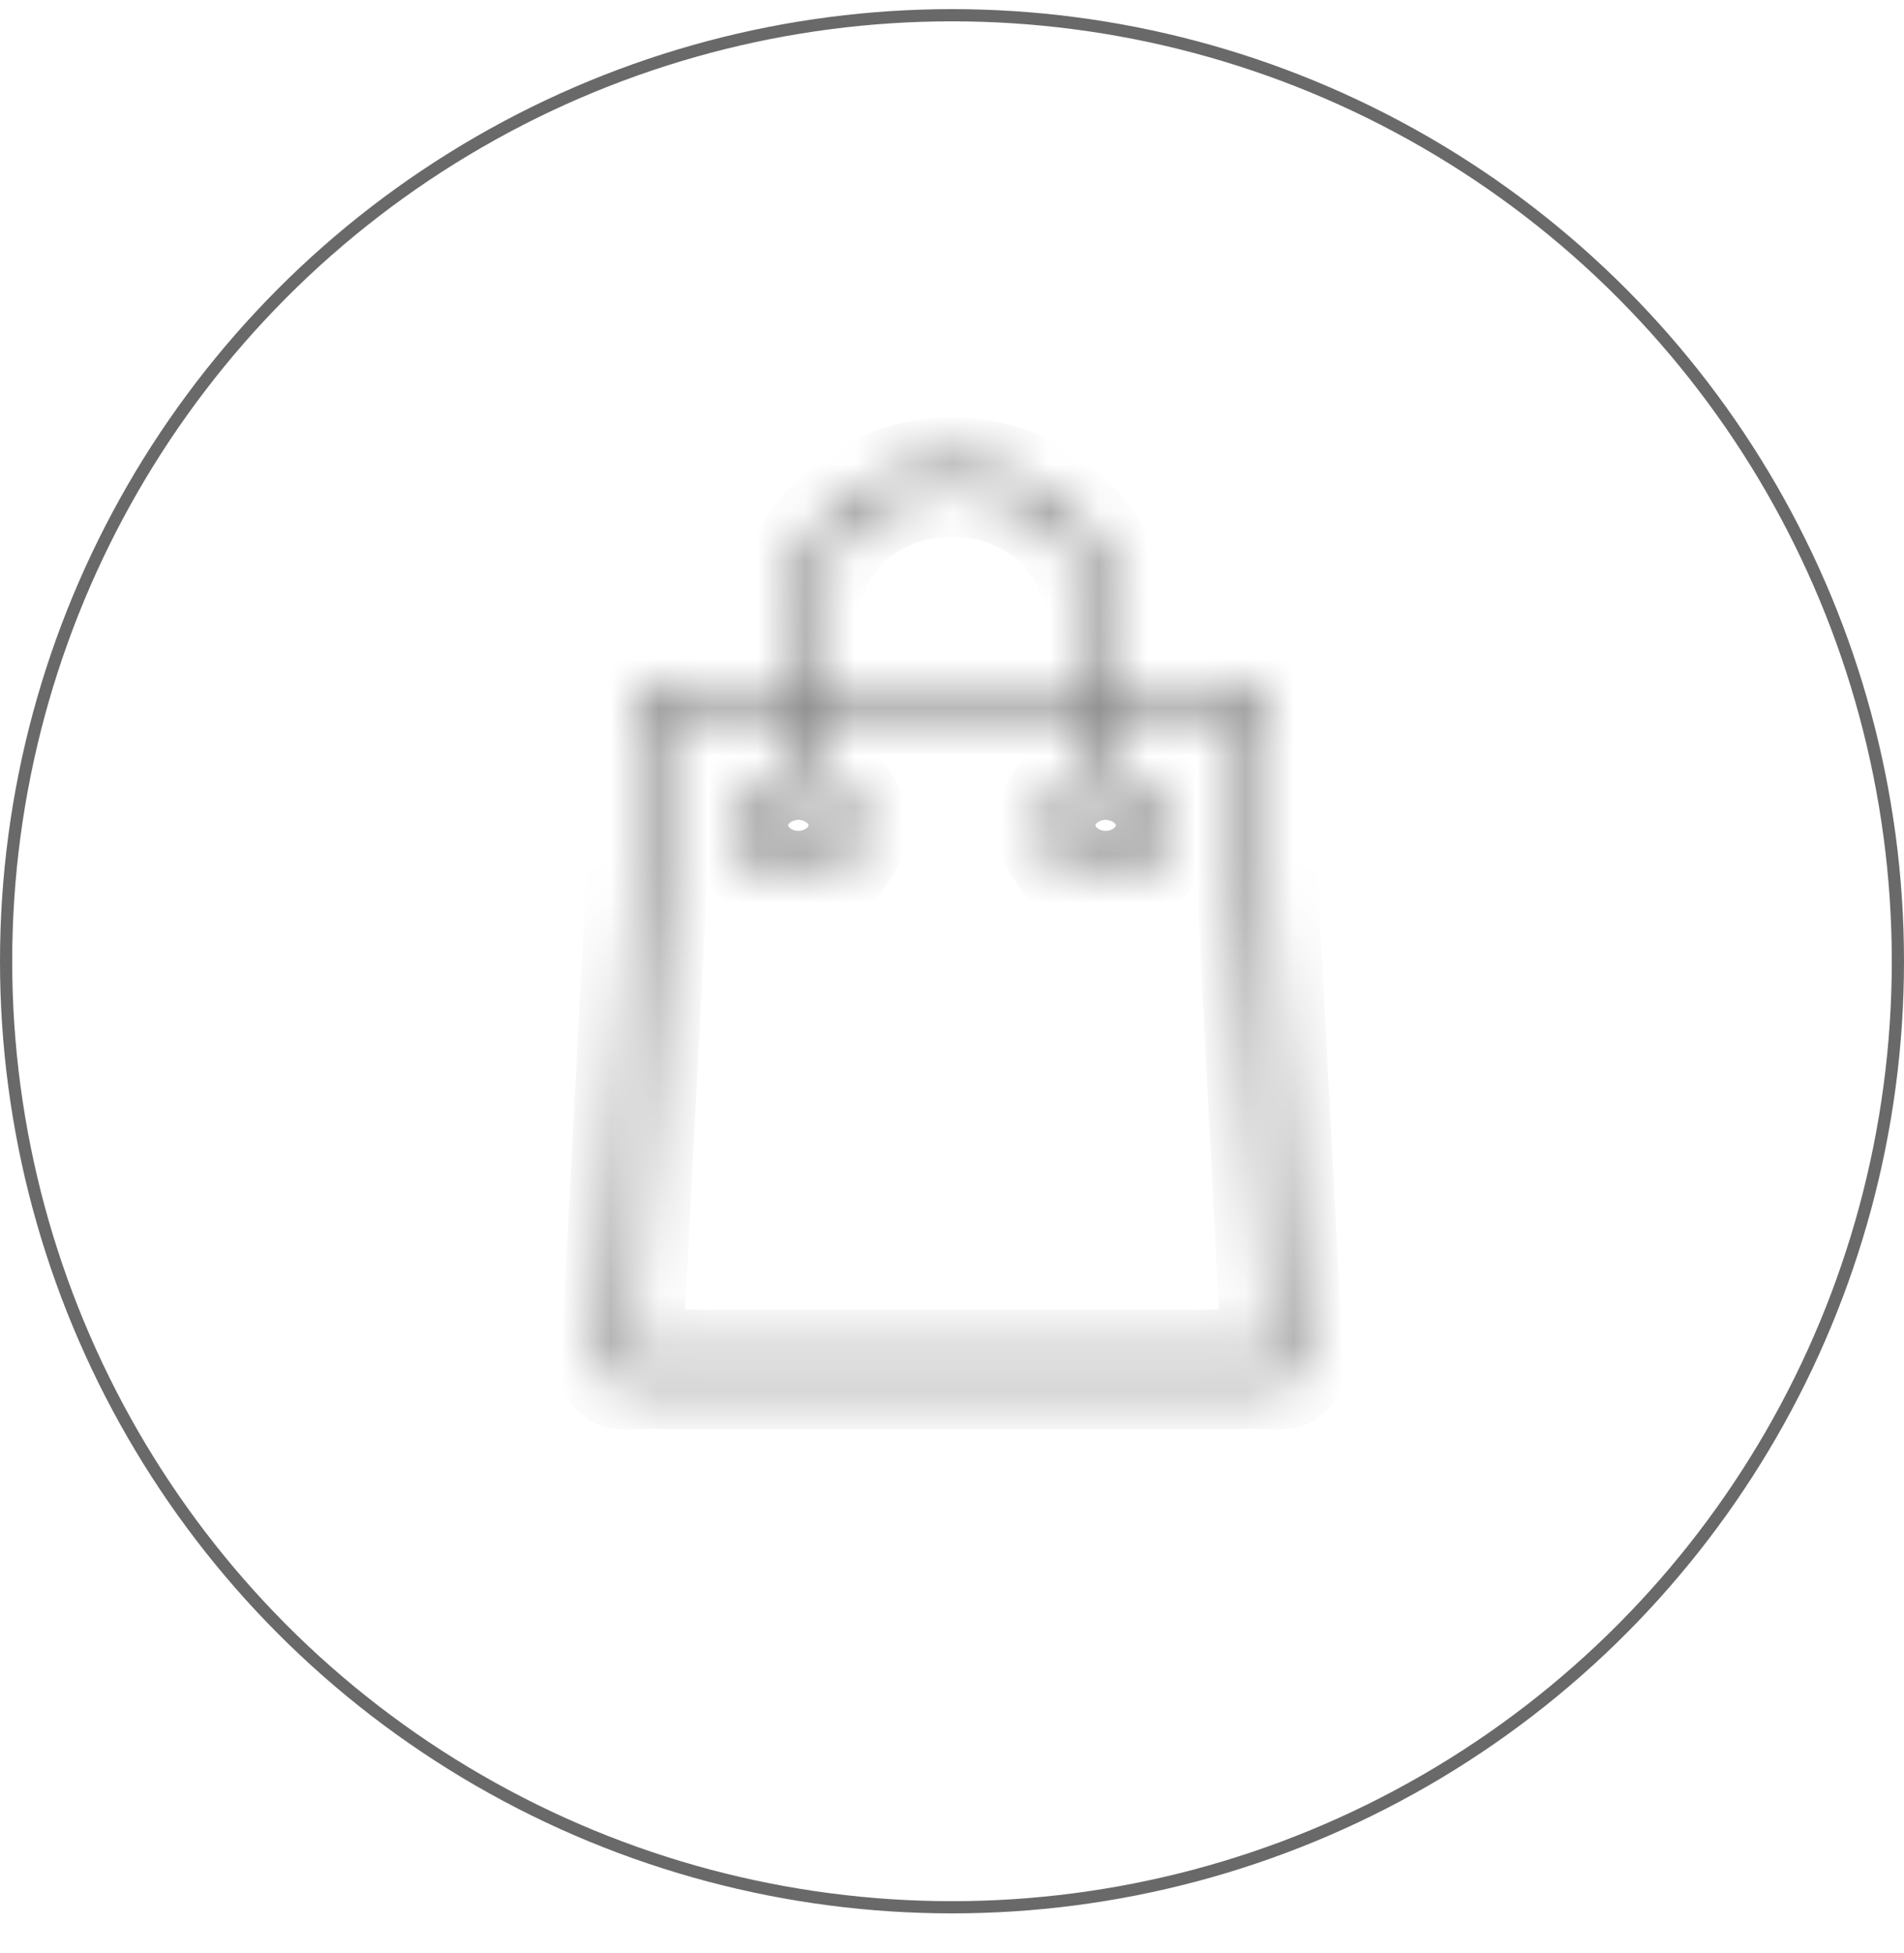
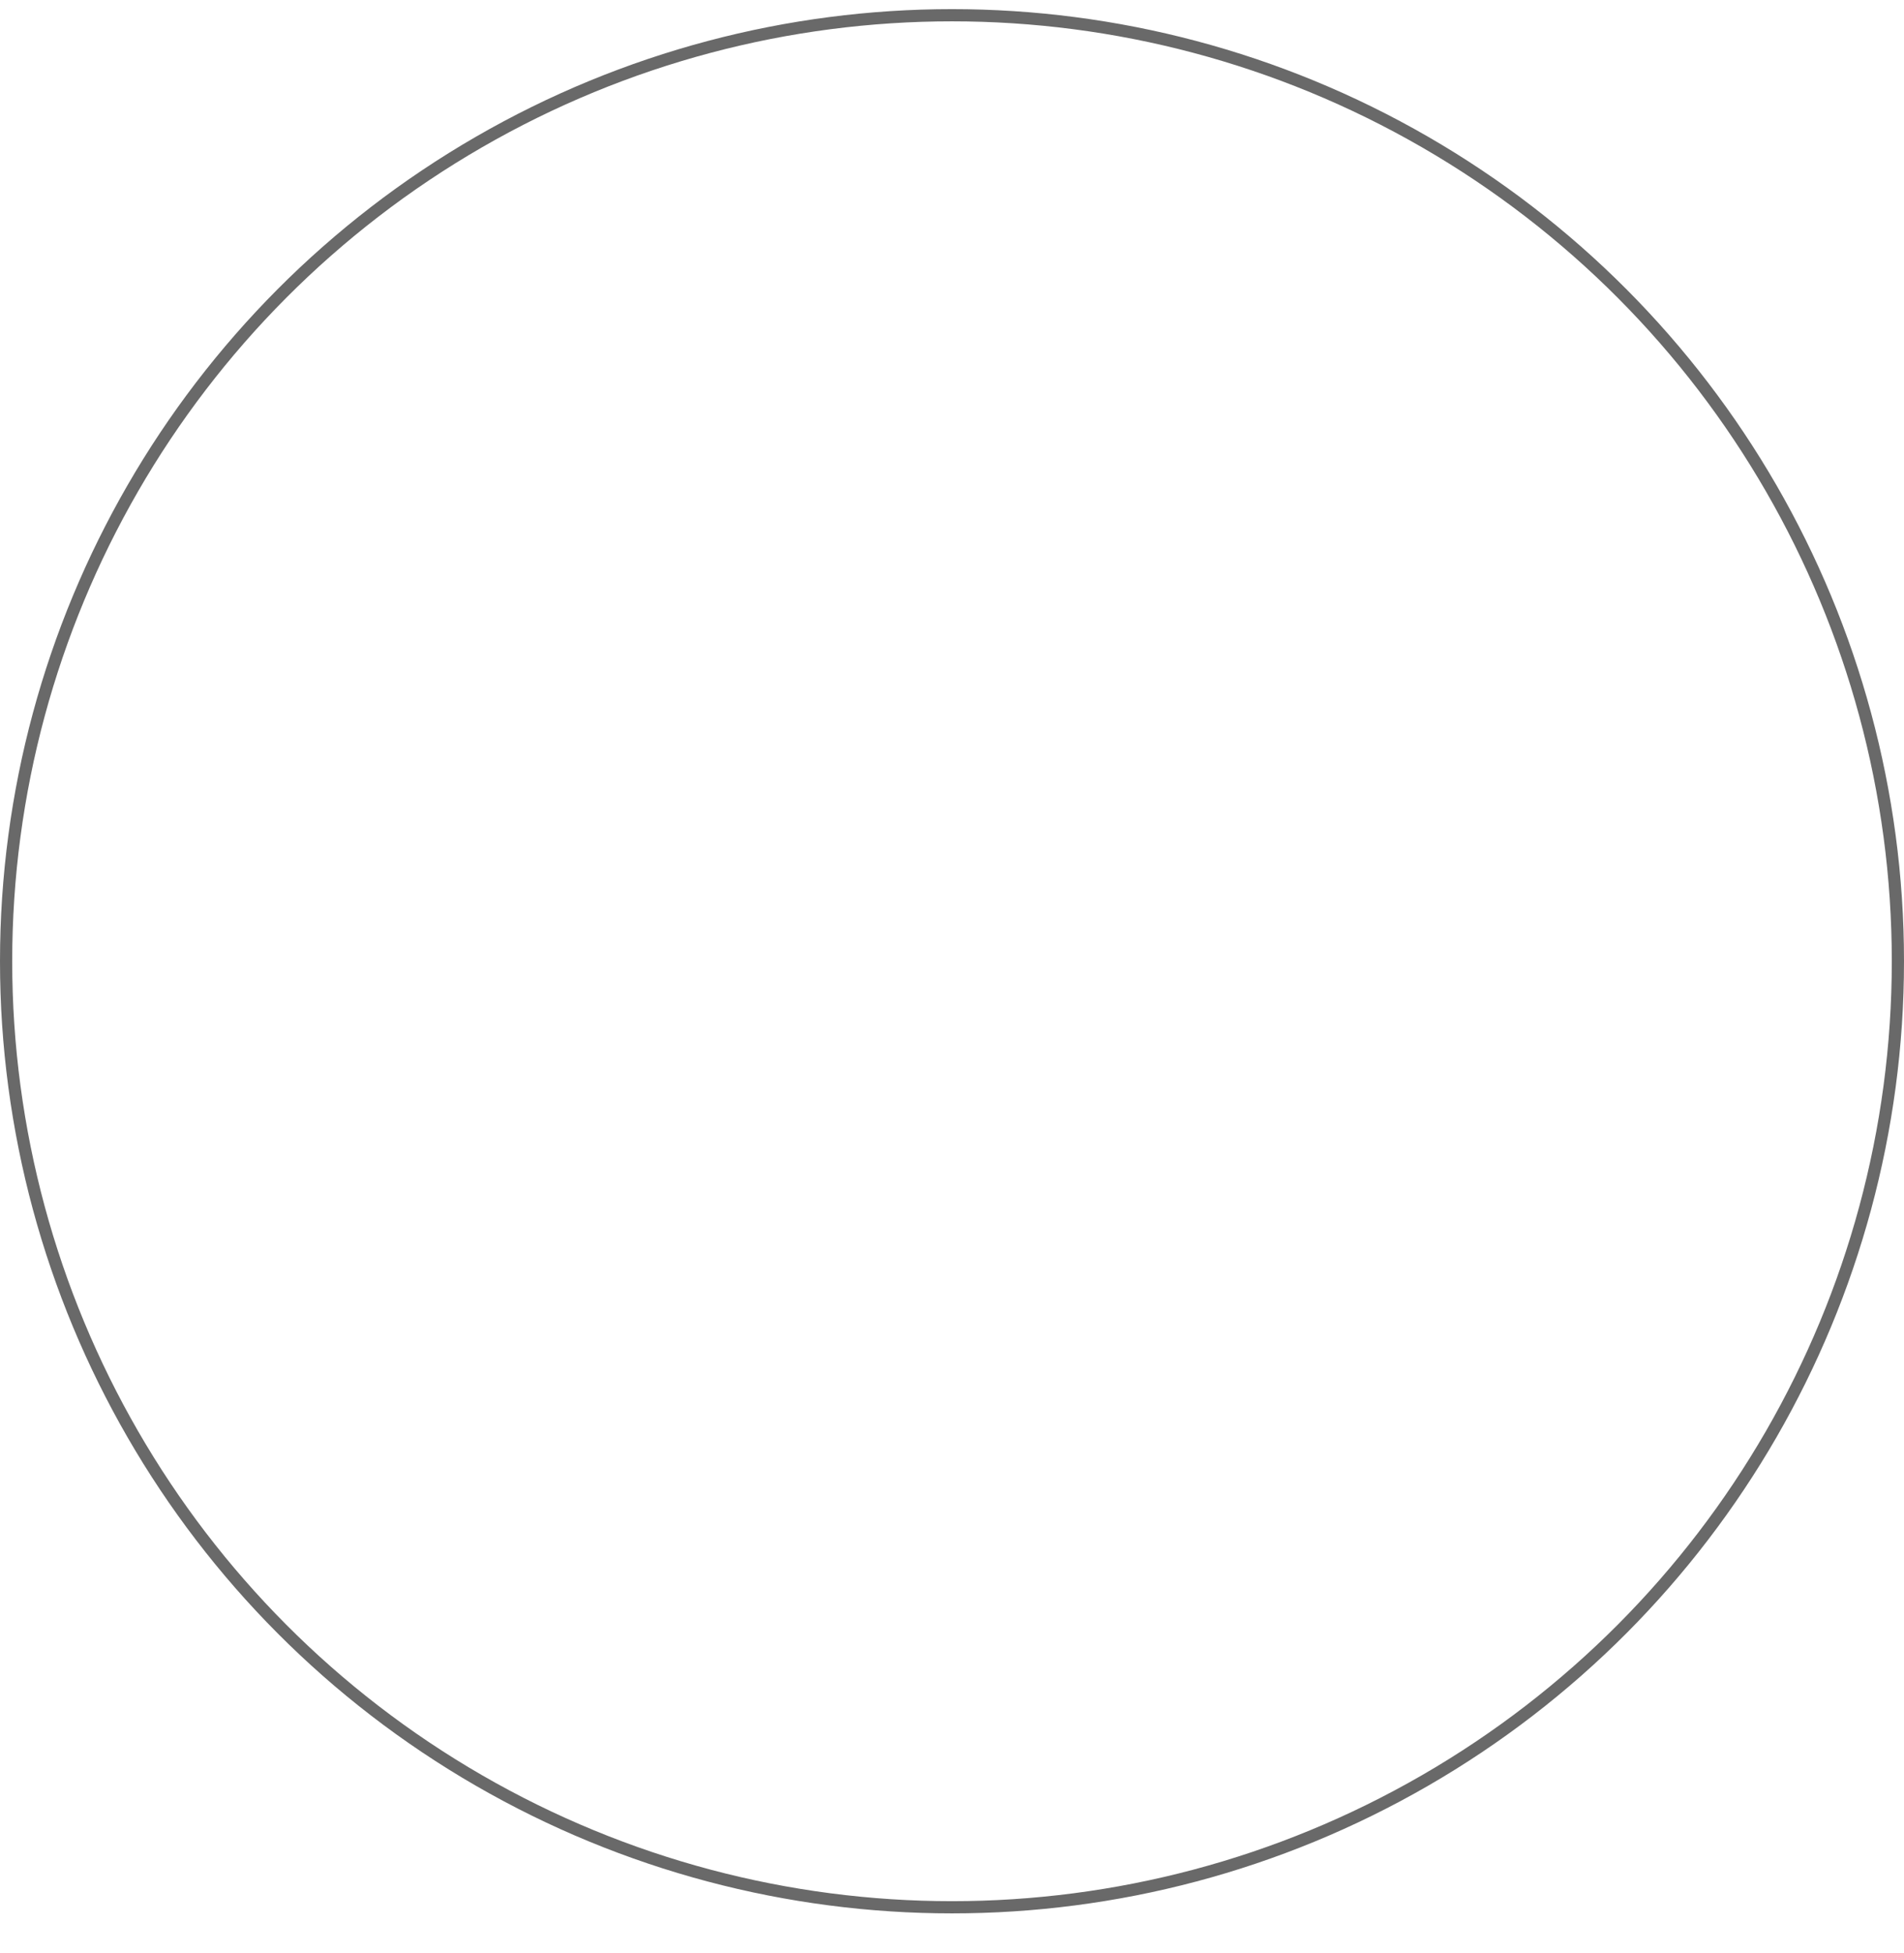
<svg xmlns="http://www.w3.org/2000/svg" width="39" height="40" viewBox="0 0 39 40" fill="none">
  <mask id="path-1-inside-1_102_1813" fill="white">
-     <path d="M19.5 9.547C17.627 9.547 16.111 10.943 16.111 12.667V14.005H13.449C13.434 14.003 13.418 14.003 13.403 14.005C13.293 14.024 13.211 14.11 13.207 14.213L12.48 28.031C12.477 28.091 12.5 28.152 12.546 28.197C12.592 28.242 12.655 28.267 12.722 28.267H26.277C26.345 28.267 26.408 28.242 26.454 28.197C26.5 28.152 26.523 28.091 26.52 28.031L25.793 14.213C25.786 14.096 25.679 14.004 25.551 14.005H22.889V12.667C22.889 10.943 21.373 9.547 19.5 9.547ZM19.5 9.993C21.113 9.993 22.405 11.182 22.405 12.667V14.005H16.595V12.667C16.595 11.182 17.887 9.993 19.5 9.993ZM13.676 14.45H16.111V15.815C15.561 15.92 15.143 16.365 15.143 16.902C15.143 17.515 15.688 18.016 16.353 18.016C17.019 18.016 17.564 17.515 17.564 16.902C17.564 16.365 17.146 15.92 16.595 15.815V14.45H22.405V15.815C21.854 15.92 21.436 16.365 21.436 16.902C21.436 17.515 21.981 18.016 22.647 18.016C23.312 18.016 23.857 17.515 23.857 16.902C23.857 16.365 23.439 15.92 22.889 15.815V14.45H25.324L26.02 27.822H12.979L13.676 14.45ZM16.353 16.233C16.757 16.233 17.079 16.53 17.079 16.902C17.079 17.273 16.757 17.57 16.353 17.57C15.95 17.57 15.627 17.273 15.627 16.902C15.627 16.53 15.95 16.233 16.353 16.233ZM22.647 16.233C23.05 16.233 23.373 16.53 23.373 16.902C23.373 17.273 23.05 17.57 22.647 17.57C22.243 17.57 21.921 17.273 21.921 16.902C21.921 16.53 22.243 16.233 22.647 16.233Z" />
-   </mask>
+     </mask>
  <path d="M16.111 14.005V15.005H17.111V14.005H16.111ZM13.449 14.005L13.334 14.998L13.391 15.005H13.449V14.005ZM13.403 14.005L13.289 13.011L13.261 13.014L13.233 13.019L13.403 14.005ZM13.207 14.213L14.205 14.266L14.206 14.259L13.207 14.213ZM12.48 28.031L13.479 28.093L13.479 28.083L12.48 28.031ZM12.546 28.197L11.846 28.912L11.847 28.912L12.546 28.197ZM26.454 28.197L27.153 28.912L27.154 28.912L26.454 28.197ZM26.52 28.031L25.521 28.083L25.521 28.093L26.52 28.031ZM25.793 14.213L26.792 14.161L26.791 14.149L25.793 14.213ZM25.551 14.005V15.005L25.558 15.005L25.551 14.005ZM22.889 14.005H21.889V15.005H22.889V14.005ZM22.405 14.005V15.005H23.405V14.005H22.405ZM16.595 14.005H15.595V15.005H16.595V14.005ZM13.676 14.45V13.45H12.726L12.677 14.398L13.676 14.45ZM16.111 14.45H17.111V13.45H16.111V14.45ZM16.111 15.815L16.298 16.798L17.111 16.643V15.815H16.111ZM16.595 15.815H15.595V16.643L16.409 16.798L16.595 15.815ZM16.595 14.45V13.45H15.595V14.45H16.595ZM22.405 14.45H23.405V13.45H22.405V14.45ZM22.405 15.815L22.591 16.798L23.405 16.643V15.815H22.405ZM22.889 15.815H21.889V16.643L22.702 16.798L22.889 15.815ZM22.889 14.45V13.45H21.889V14.45H22.889ZM25.324 14.45L26.323 14.398L26.274 13.45H25.324V14.45ZM26.02 27.822V28.822H27.074L27.019 27.77L26.02 27.822ZM12.979 27.822L11.981 27.77L11.926 28.822H12.979V27.822ZM19.5 9.547V8.547C17.154 8.547 15.111 10.314 15.111 12.667H16.111H17.111C17.111 11.571 18.1 10.547 19.5 10.547V9.547ZM16.111 12.667H15.111V14.005H16.111H17.111V12.667H16.111ZM16.111 14.005V13.005H13.449V14.005V15.005H16.111V14.005ZM13.449 14.005L13.563 13.011C13.472 13.001 13.38 13.001 13.289 13.011L13.403 14.005L13.518 14.998C13.457 15.005 13.395 15.005 13.334 14.998L13.449 14.005ZM13.403 14.005L13.233 13.019C12.716 13.108 12.236 13.54 12.208 14.168L13.207 14.213L14.206 14.259C14.186 14.68 13.869 14.939 13.574 14.99L13.403 14.005ZM13.207 14.213L12.208 14.161L11.482 27.978L12.48 28.031L13.479 28.083L14.205 14.266L13.207 14.213ZM12.48 28.031L11.482 27.969C11.46 28.328 11.599 28.67 11.846 28.912L12.546 28.197L13.245 27.482C13.401 27.635 13.493 27.855 13.479 28.093L12.48 28.031ZM12.546 28.197L11.847 28.912C12.088 29.147 12.405 29.267 12.722 29.267V28.267V27.267C12.906 27.267 13.096 27.337 13.245 27.482L12.546 28.197ZM12.722 28.267V29.267H26.277V28.267V27.267H12.722V28.267ZM26.277 28.267V29.267C26.595 29.267 26.912 29.147 27.153 28.912L26.454 28.197L25.756 27.482C25.904 27.337 26.094 27.267 26.277 27.267V28.267ZM26.454 28.197L27.154 28.912C27.401 28.67 27.54 28.328 27.518 27.969L26.52 28.031L25.521 28.093C25.507 27.855 25.599 27.635 25.755 27.482L26.454 28.197ZM26.52 28.031L27.518 27.978L26.792 14.161L25.793 14.213L24.795 14.266L25.521 28.083L26.52 28.031ZM25.793 14.213L26.791 14.149C26.745 13.435 26.132 13.001 25.544 13.005L25.551 14.005L25.558 15.005C25.226 15.007 24.826 14.757 24.796 14.278L25.793 14.213ZM25.551 14.005V13.005H22.889V14.005V15.005H25.551V14.005ZM22.889 14.005H23.889V12.667H22.889H21.889V14.005H22.889ZM22.889 12.667H23.889C23.889 10.314 21.846 8.547 19.5 8.547V9.547V10.547C20.9 10.547 21.889 11.571 21.889 12.667H22.889ZM19.5 9.993V10.993C20.64 10.993 21.405 11.811 21.405 12.667H22.405H23.405C23.405 10.554 21.586 8.993 19.5 8.993V9.993ZM22.405 12.667H21.405V14.005H22.405H23.405V12.667H22.405ZM22.405 14.005V13.005H16.595V14.005V15.005H22.405V14.005ZM16.595 14.005H17.595V12.667H16.595H15.595V14.005H16.595ZM16.595 12.667H17.595C17.595 11.811 18.36 10.993 19.5 10.993V9.993V8.993C17.414 8.993 15.595 10.554 15.595 12.667H16.595ZM13.676 14.45V15.45H16.111V14.45V13.45H13.676V14.45ZM16.111 14.45H15.111V15.815H16.111H17.111V14.45H16.111ZM16.111 15.815L15.925 14.833C14.979 15.012 14.143 15.811 14.143 16.902H15.143H16.143C16.143 16.899 16.143 16.897 16.145 16.893C16.146 16.889 16.151 16.88 16.162 16.867C16.186 16.841 16.231 16.81 16.298 16.798L16.111 15.815ZM15.143 16.902H14.143C14.143 18.143 15.215 19.016 16.353 19.016V18.016V17.016C16.273 17.016 16.211 16.986 16.176 16.953C16.159 16.937 16.15 16.923 16.146 16.915C16.143 16.909 16.143 16.905 16.143 16.902H15.143ZM16.353 18.016V19.016C17.492 19.016 18.564 18.143 18.564 16.902H17.564H16.564C16.564 16.905 16.563 16.909 16.56 16.915C16.556 16.923 16.548 16.937 16.531 16.953C16.495 16.986 16.434 17.016 16.353 17.016V18.016ZM17.564 16.902H18.564C18.564 15.811 17.728 15.012 16.782 14.833L16.595 15.815L16.409 16.798C16.475 16.81 16.521 16.841 16.544 16.867C16.555 16.88 16.56 16.889 16.562 16.893C16.563 16.897 16.564 16.899 16.564 16.902H17.564ZM16.595 15.815H17.595V14.45H16.595H15.595V15.815H16.595ZM16.595 14.45V15.45H22.405V14.45V13.45H16.595V14.45ZM22.405 14.45H21.405V15.815H22.405H23.405V14.45H22.405ZM22.405 15.815L22.218 14.833C21.272 15.012 20.436 15.811 20.436 16.902H21.436H22.436C22.436 16.899 22.437 16.897 22.438 16.893C22.44 16.889 22.445 16.88 22.456 16.867C22.479 16.841 22.525 16.81 22.591 16.798L22.405 15.815ZM21.436 16.902H20.436C20.436 18.143 21.508 19.016 22.647 19.016V18.016V17.016C22.566 17.016 22.505 16.986 22.469 16.953C22.452 16.937 22.444 16.923 22.44 16.915C22.437 16.909 22.436 16.905 22.436 16.902H21.436ZM22.647 18.016V19.016C23.785 19.016 24.857 18.143 24.857 16.902H23.857H22.857C22.857 16.905 22.857 16.909 22.854 16.915C22.85 16.923 22.841 16.937 22.824 16.953C22.789 16.986 22.727 17.016 22.647 17.016V18.016ZM23.857 16.902H24.857C24.857 15.811 24.021 15.012 23.075 14.833L22.889 15.815L22.702 16.798C22.769 16.81 22.814 16.841 22.838 16.867C22.849 16.88 22.854 16.889 22.855 16.893C22.857 16.897 22.857 16.899 22.857 16.902H23.857ZM22.889 15.815H23.889V14.45H22.889H21.889V15.815H22.889ZM22.889 14.45V15.45H25.324V14.45V13.45H22.889V14.45ZM25.324 14.45L24.326 14.502L25.022 27.874L26.02 27.822L27.019 27.77L26.323 14.398L25.324 14.45ZM26.02 27.822V26.822H12.979V27.822V28.822H26.02V27.822ZM12.979 27.822L13.978 27.874L14.674 14.502L13.676 14.45L12.677 14.398L11.981 27.77L12.979 27.822ZM16.353 16.233V17.233C16.309 17.233 16.247 17.216 16.19 17.164C16.132 17.11 16.079 17.016 16.079 16.902H17.079H18.079C18.079 15.901 17.23 15.233 16.353 15.233V16.233ZM17.079 16.902H16.079C16.079 16.787 16.132 16.694 16.19 16.64C16.247 16.587 16.309 16.57 16.353 16.57V17.57V18.57C17.23 18.57 18.079 17.902 18.079 16.902H17.079ZM16.353 17.57V16.57C16.398 16.57 16.459 16.587 16.516 16.64C16.575 16.694 16.627 16.787 16.627 16.902H15.627H14.627C14.627 17.902 15.477 18.57 16.353 18.57V17.57ZM15.627 16.902H16.627C16.627 17.016 16.575 17.11 16.516 17.164C16.459 17.216 16.398 17.233 16.353 17.233V16.233V15.233C15.477 15.233 14.627 15.901 14.627 16.902H15.627ZM22.647 16.233V17.233C22.602 17.233 22.541 17.216 22.484 17.164C22.425 17.11 22.373 17.016 22.373 16.902H23.373H24.373C24.373 15.901 23.523 15.233 22.647 15.233V16.233ZM23.373 16.902H22.373C22.373 16.787 22.425 16.694 22.484 16.64C22.541 16.587 22.602 16.57 22.647 16.57V17.57V18.57C23.523 18.57 24.373 17.902 24.373 16.902H23.373ZM22.647 17.57V16.57C22.691 16.57 22.753 16.587 22.809 16.64C22.868 16.694 22.921 16.787 22.921 16.902H21.921H20.921C20.921 17.902 21.77 18.57 22.647 18.57V17.57ZM21.921 16.902H22.921C22.921 17.016 22.868 17.11 22.809 17.164C22.753 17.216 22.691 17.233 22.647 17.233V16.233V15.233C21.77 15.233 20.921 15.901 20.921 16.902H21.921Z" fill="#696969" mask="url(#path-1-inside-1_102_1813)" />
  <circle cx="19.5" cy="19.687" r="19.375" stroke="#696969" stroke-width="0.25" />
</svg>